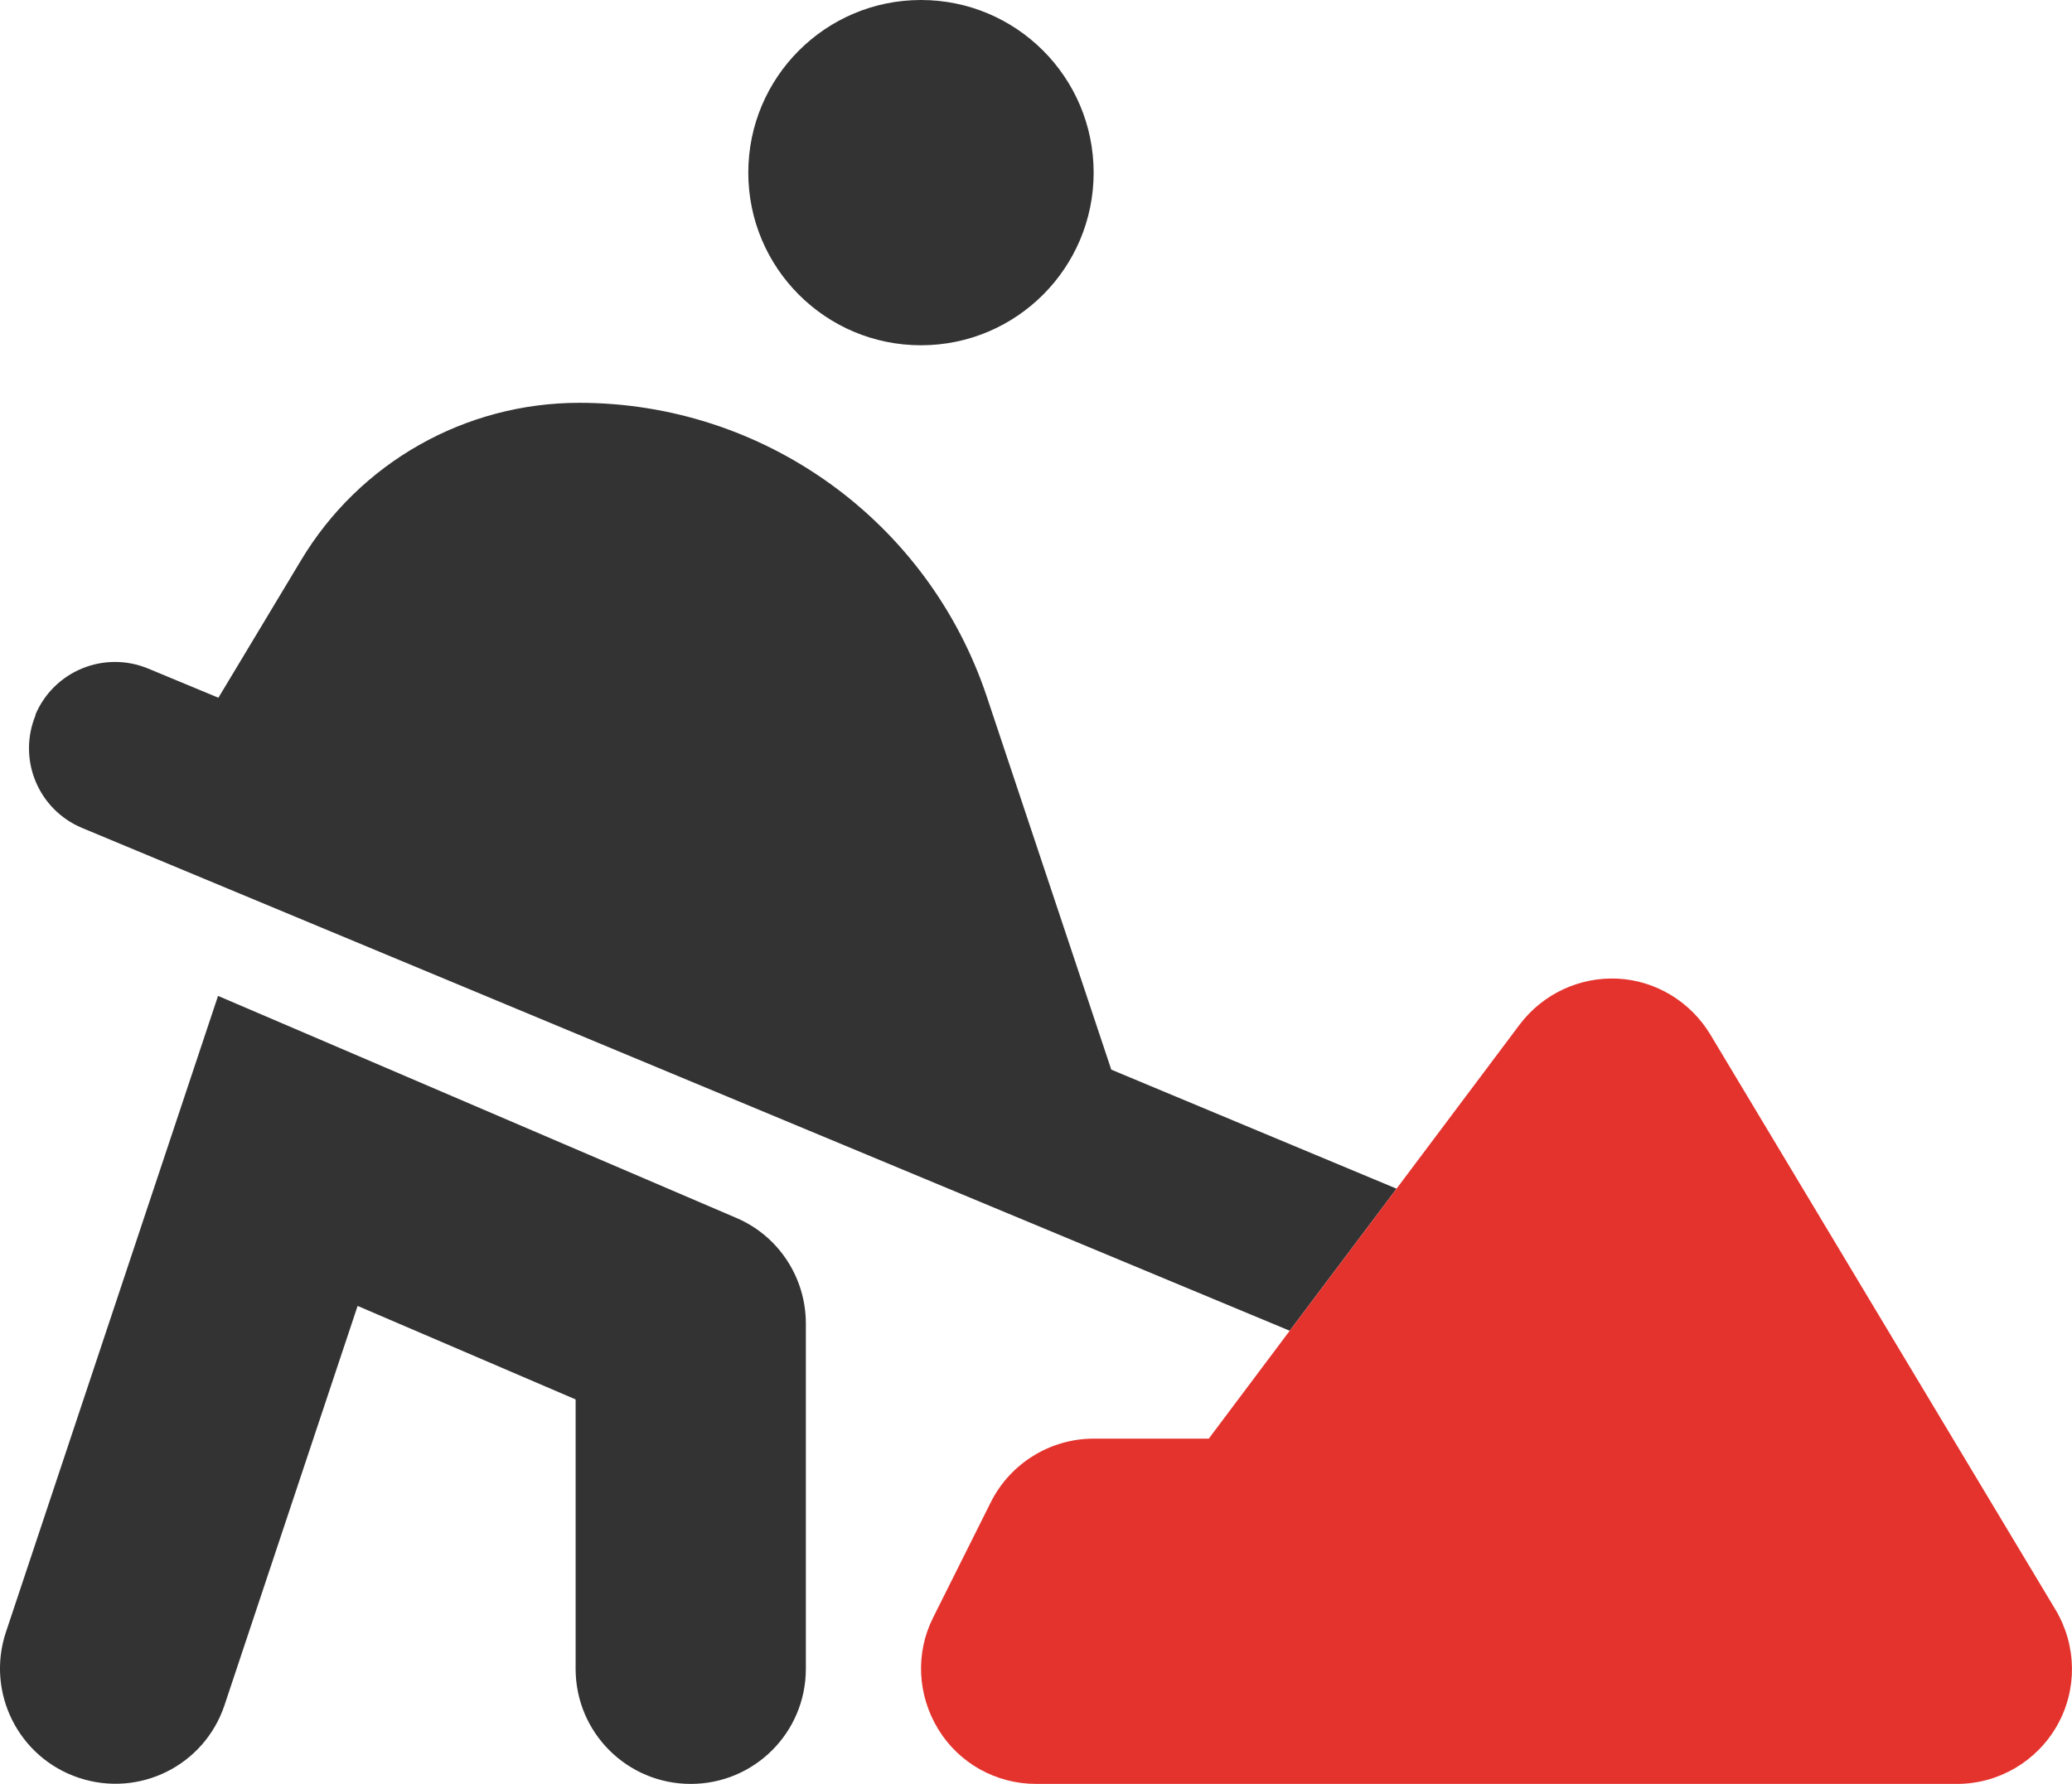
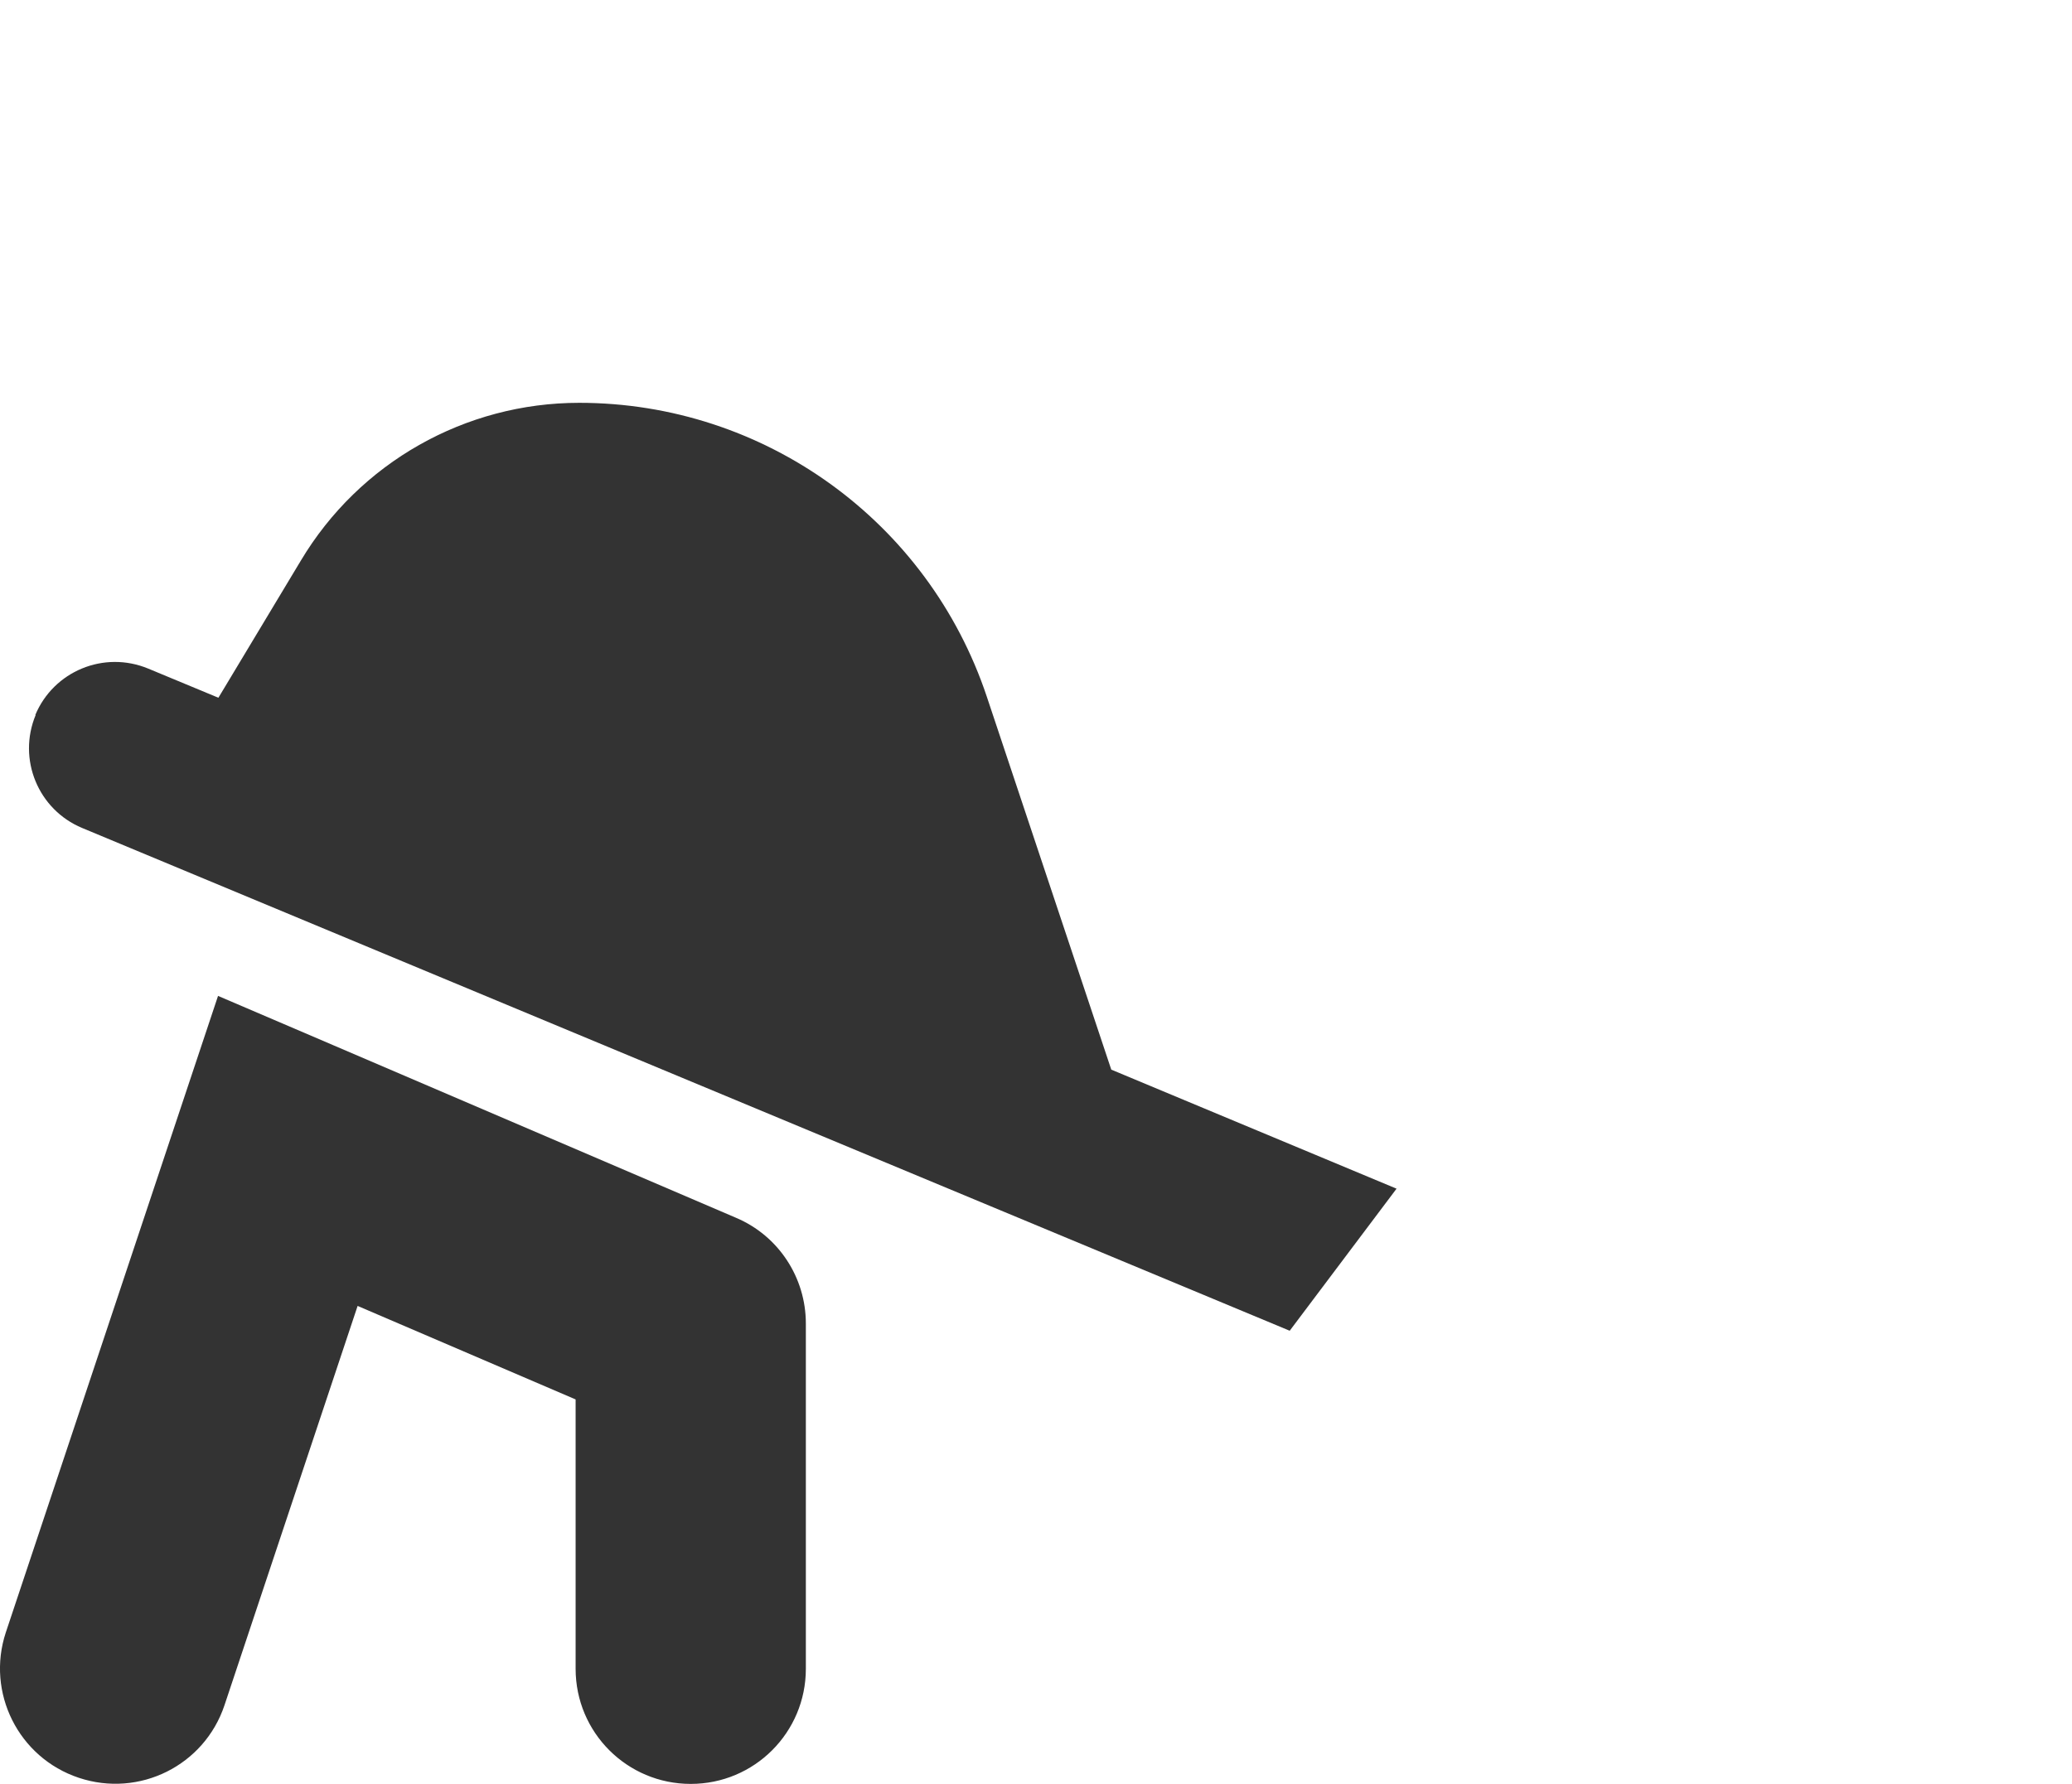
<svg xmlns="http://www.w3.org/2000/svg" id="Laag_2" data-name="Laag 2" viewBox="0 0 575.97 496">
  <defs>
    <style>
      .cls-1 {
        fill: #333;
      }

      .cls-1, .cls-2 {
        stroke-width: 0px;
      }

      .cls-2 {
        fill: #e4332d;
      }
    </style>
  </defs>
  <g id="Laag_1-2" data-name="Laag 1">
    <g>
-       <circle class="cls-1" cx="256.01" cy="48" r="48" />
      <path class="cls-1" d="M204.61,338.6l-112-48-32-13.7-11,33L1.61,453.9c-5.5,16.7,3.5,34.8,20.3,40.4,16.8,5.6,34.9-3.4,40.5-20.2l37-111,60.6,26v74.9c0,17.7,14.3,32,32,32s32-14.3,32-32v-96c0-12.8-7.6-24.4-19.4-29.4Z" />
      <path class="cls-1" d="M308.91,297.4l-34.6-103.7c-16.3-48.8-61.9-81.7-113.3-81.7-31.7,0-61.1,16.6-77.4,43.9l-22.9,38.1-19.5-8.1c-12.3-5.1-26.3.7-31.4,12.9h.1c-5.1,12.3.7,26.3,12.9,31.4l335.7,139.8,29.7-39.5-79.3-33.1Z" />
-       <path class="cls-2" d="M571.41,447.6l-96-160c-5.5-9.1-15.2-15-25.8-15.5-10.6-.5-20.8,4.3-27.2,12.8l-34.2,45.6-29.7,39.5-22.5,30h-32c-12.1,0-23.2,6.9-28.6,17.7l-16,32c-5,9.9-4.4,21.6,1.4,31.1,5.8,9.5,16.1,15.2,27.2,15.2h256c11.5,0,22.1-6.2,27.8-16.2s5.5-22.3-.4-32.2Z" />
    </g>
  </g>
</svg>